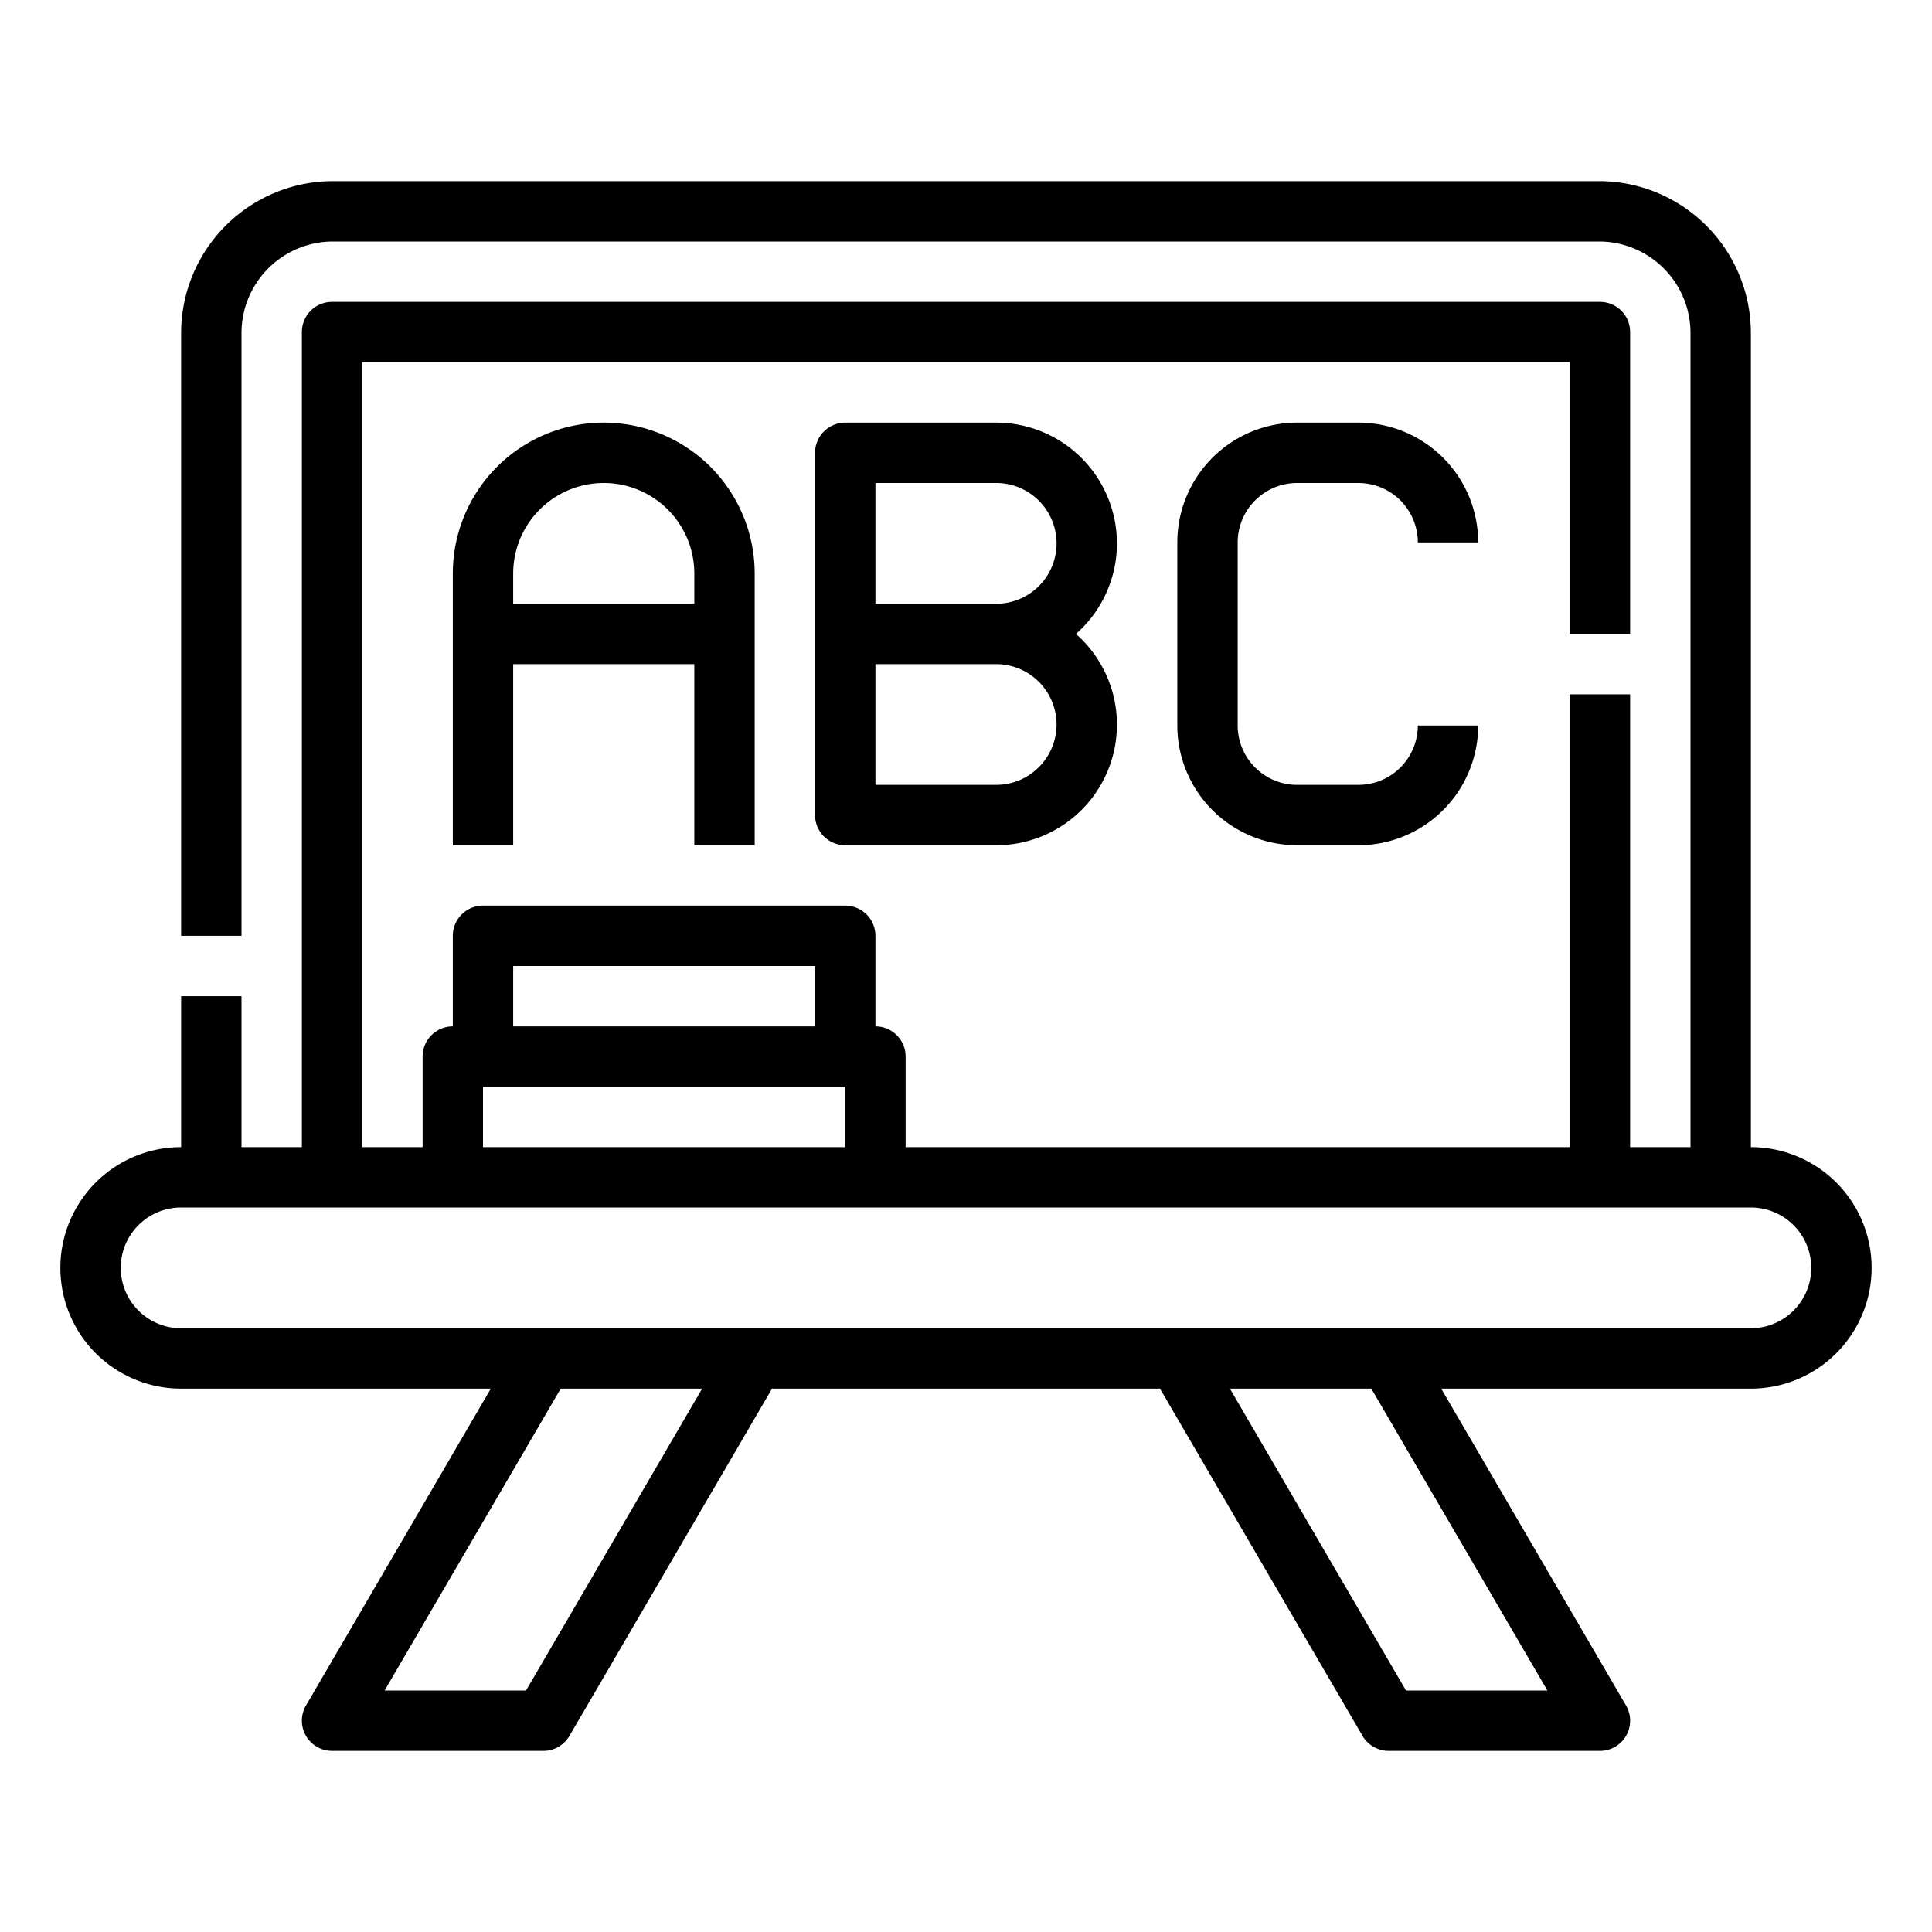
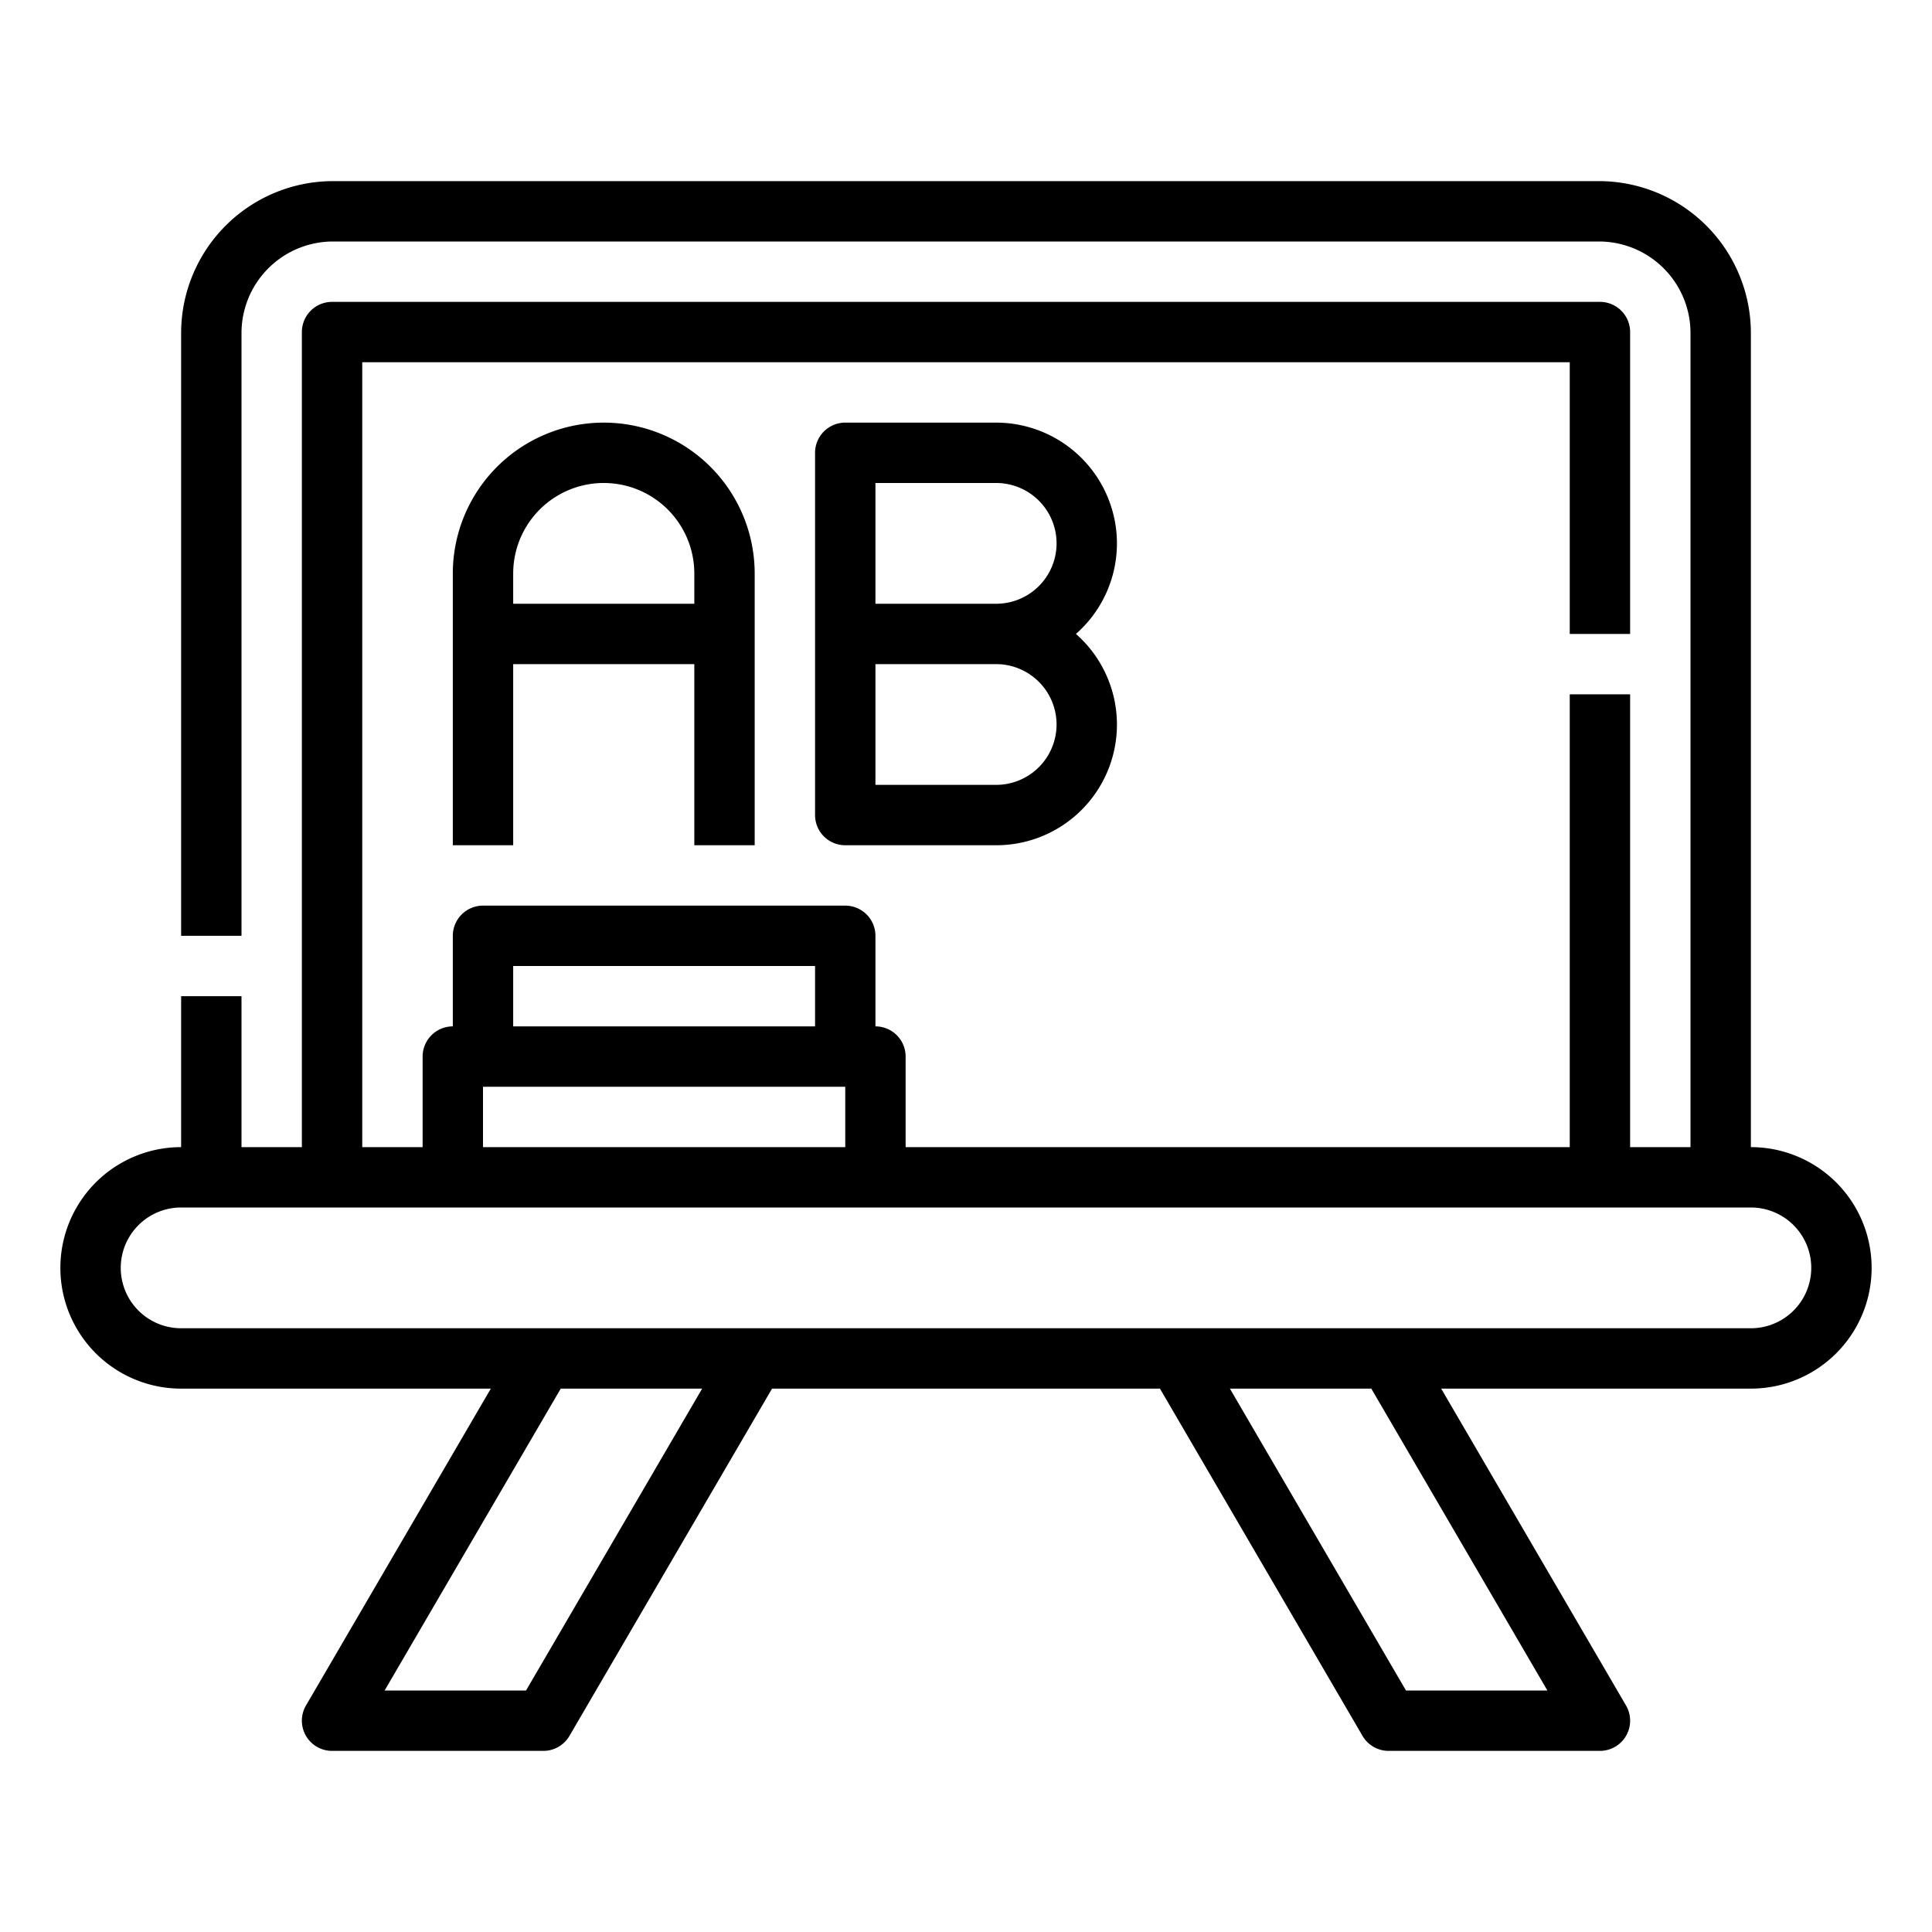
<svg xmlns="http://www.w3.org/2000/svg" id="outline" viewBox="0 0 512 512" width="512" height="512">
  <path d="M464,304V88.242A40.287,40.287,0,0,0,423.758,48H88.242A40.287,40.287,0,0,0,48,88.242V248H64V88.242A24.27,24.27,0,0,1,88.242,64H423.758A24.27,24.27,0,0,1,448,88.242V304H432V184H416V304H240V280a8,8,0,0,0-8-8V248a8,8,0,0,0-8-8H128a8,8,0,0,0-8,8v24a8,8,0,0,0-8,8v24H96V96H416v72h16V88a8,8,0,0,0-8-8H88a8,8,0,0,0-8,8V304H64V264H48v40a32,32,0,0,0,0,64h82.072L81.09,451.969A8,8,0,0,0,88,464h56a8,8,0,0,0,6.91-3.969L204.6,368H307.4l53.685,92.031A8,8,0,0,0,368,464h56a8,8,0,0,0,6.91-12.031L381.928,368H464a32,32,0,0,0,0-64ZM136,256h80v16H136Zm-8,32h96v16H128Zm11.405,160H101.928L148.6,368h37.477Zm270.667,0H372.6l-46.667-80h37.477ZM464,352H48a16,16,0,0,1,0-32H464a16,16,0,0,1,0,32Z" />
  <path d="M200,224V152a40,40,0,0,0-80,0v72h16V176h48v48Zm-64-64v-8a24,24,0,0,1,48,0v8Z" />
  <path d="M296,144a32.036,32.036,0,0,0-32-32H224a8,8,0,0,0-8,8v96a8,8,0,0,0,8,8h40a31.979,31.979,0,0,0,21.132-56A31.923,31.923,0,0,0,296,144Zm-16,48a16.019,16.019,0,0,1-16,16H232V176h32A16.019,16.019,0,0,1,280,192Zm-48-32V128h32a16,16,0,0,1,0,32Z" />
-   <path d="M343.74,128H360a15.758,15.758,0,0,1,15.74,15.74h16A31.777,31.777,0,0,0,360,112H343.74A31.777,31.777,0,0,0,312,143.74v48.52A31.777,31.777,0,0,0,343.74,224H360a31.777,31.777,0,0,0,31.74-31.74h-16A15.758,15.758,0,0,1,360,208H343.74A15.758,15.758,0,0,1,328,192.26V143.74A15.758,15.758,0,0,1,343.74,128Z" />
</svg>